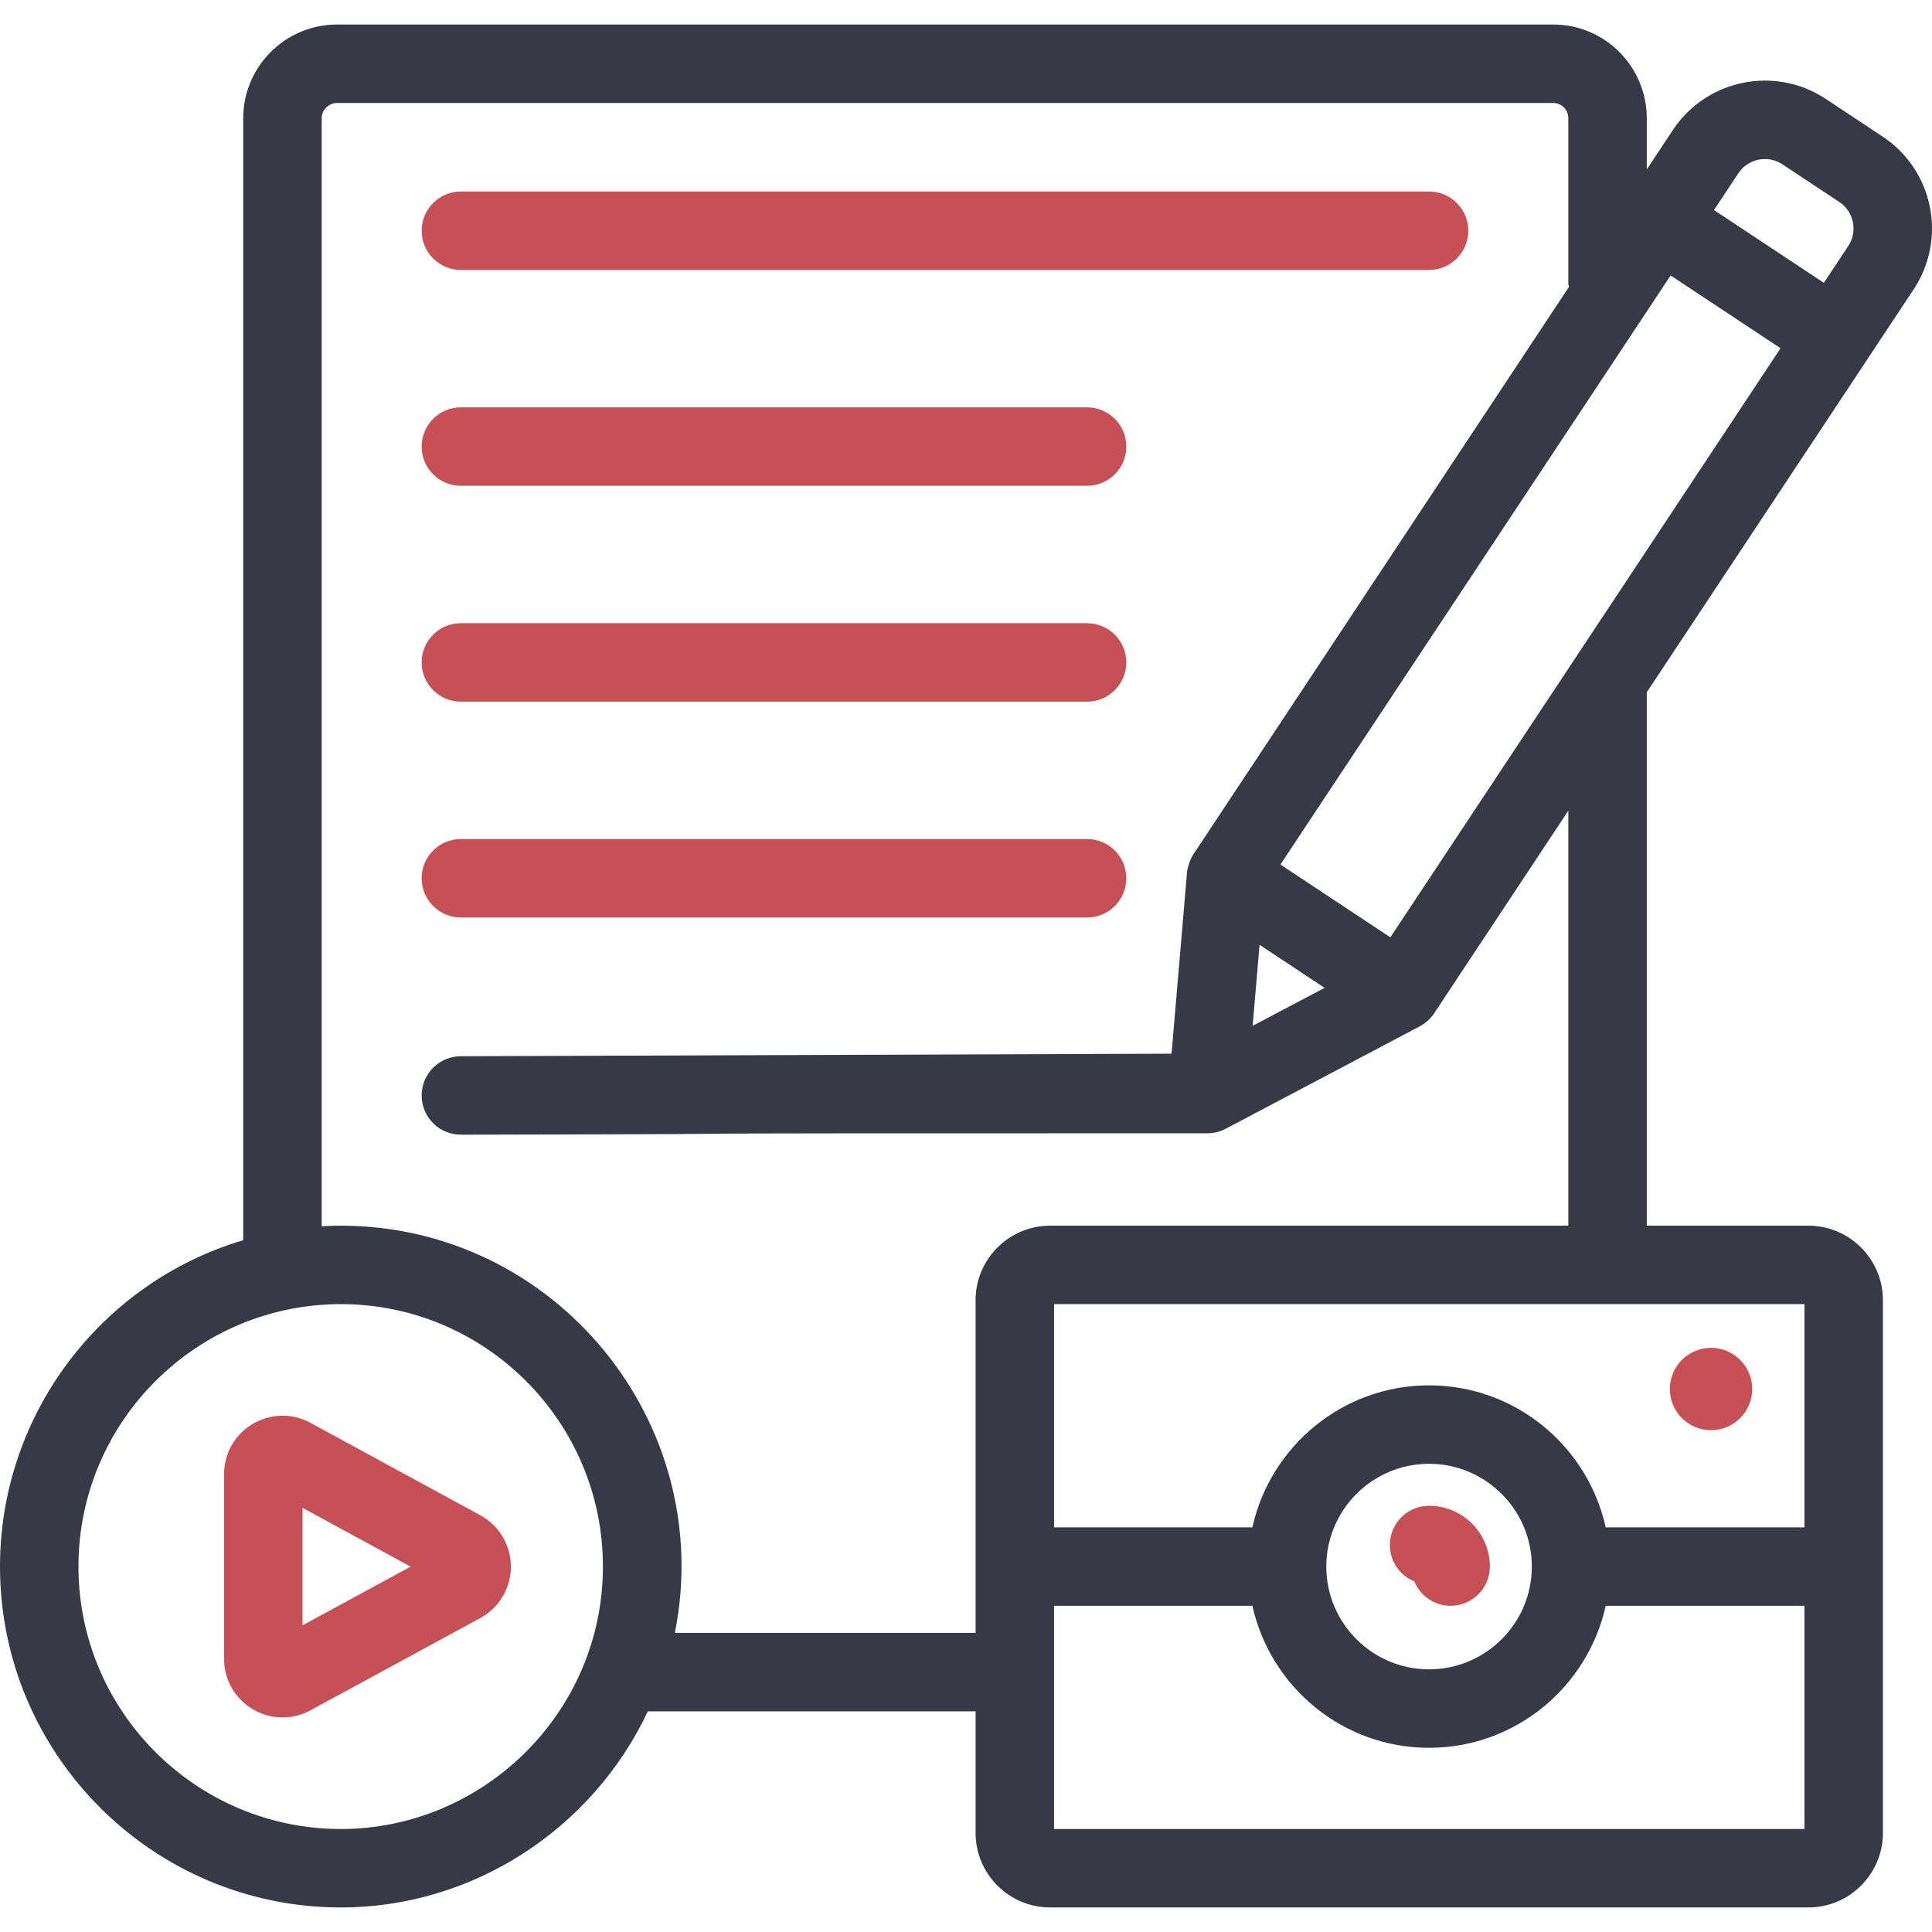
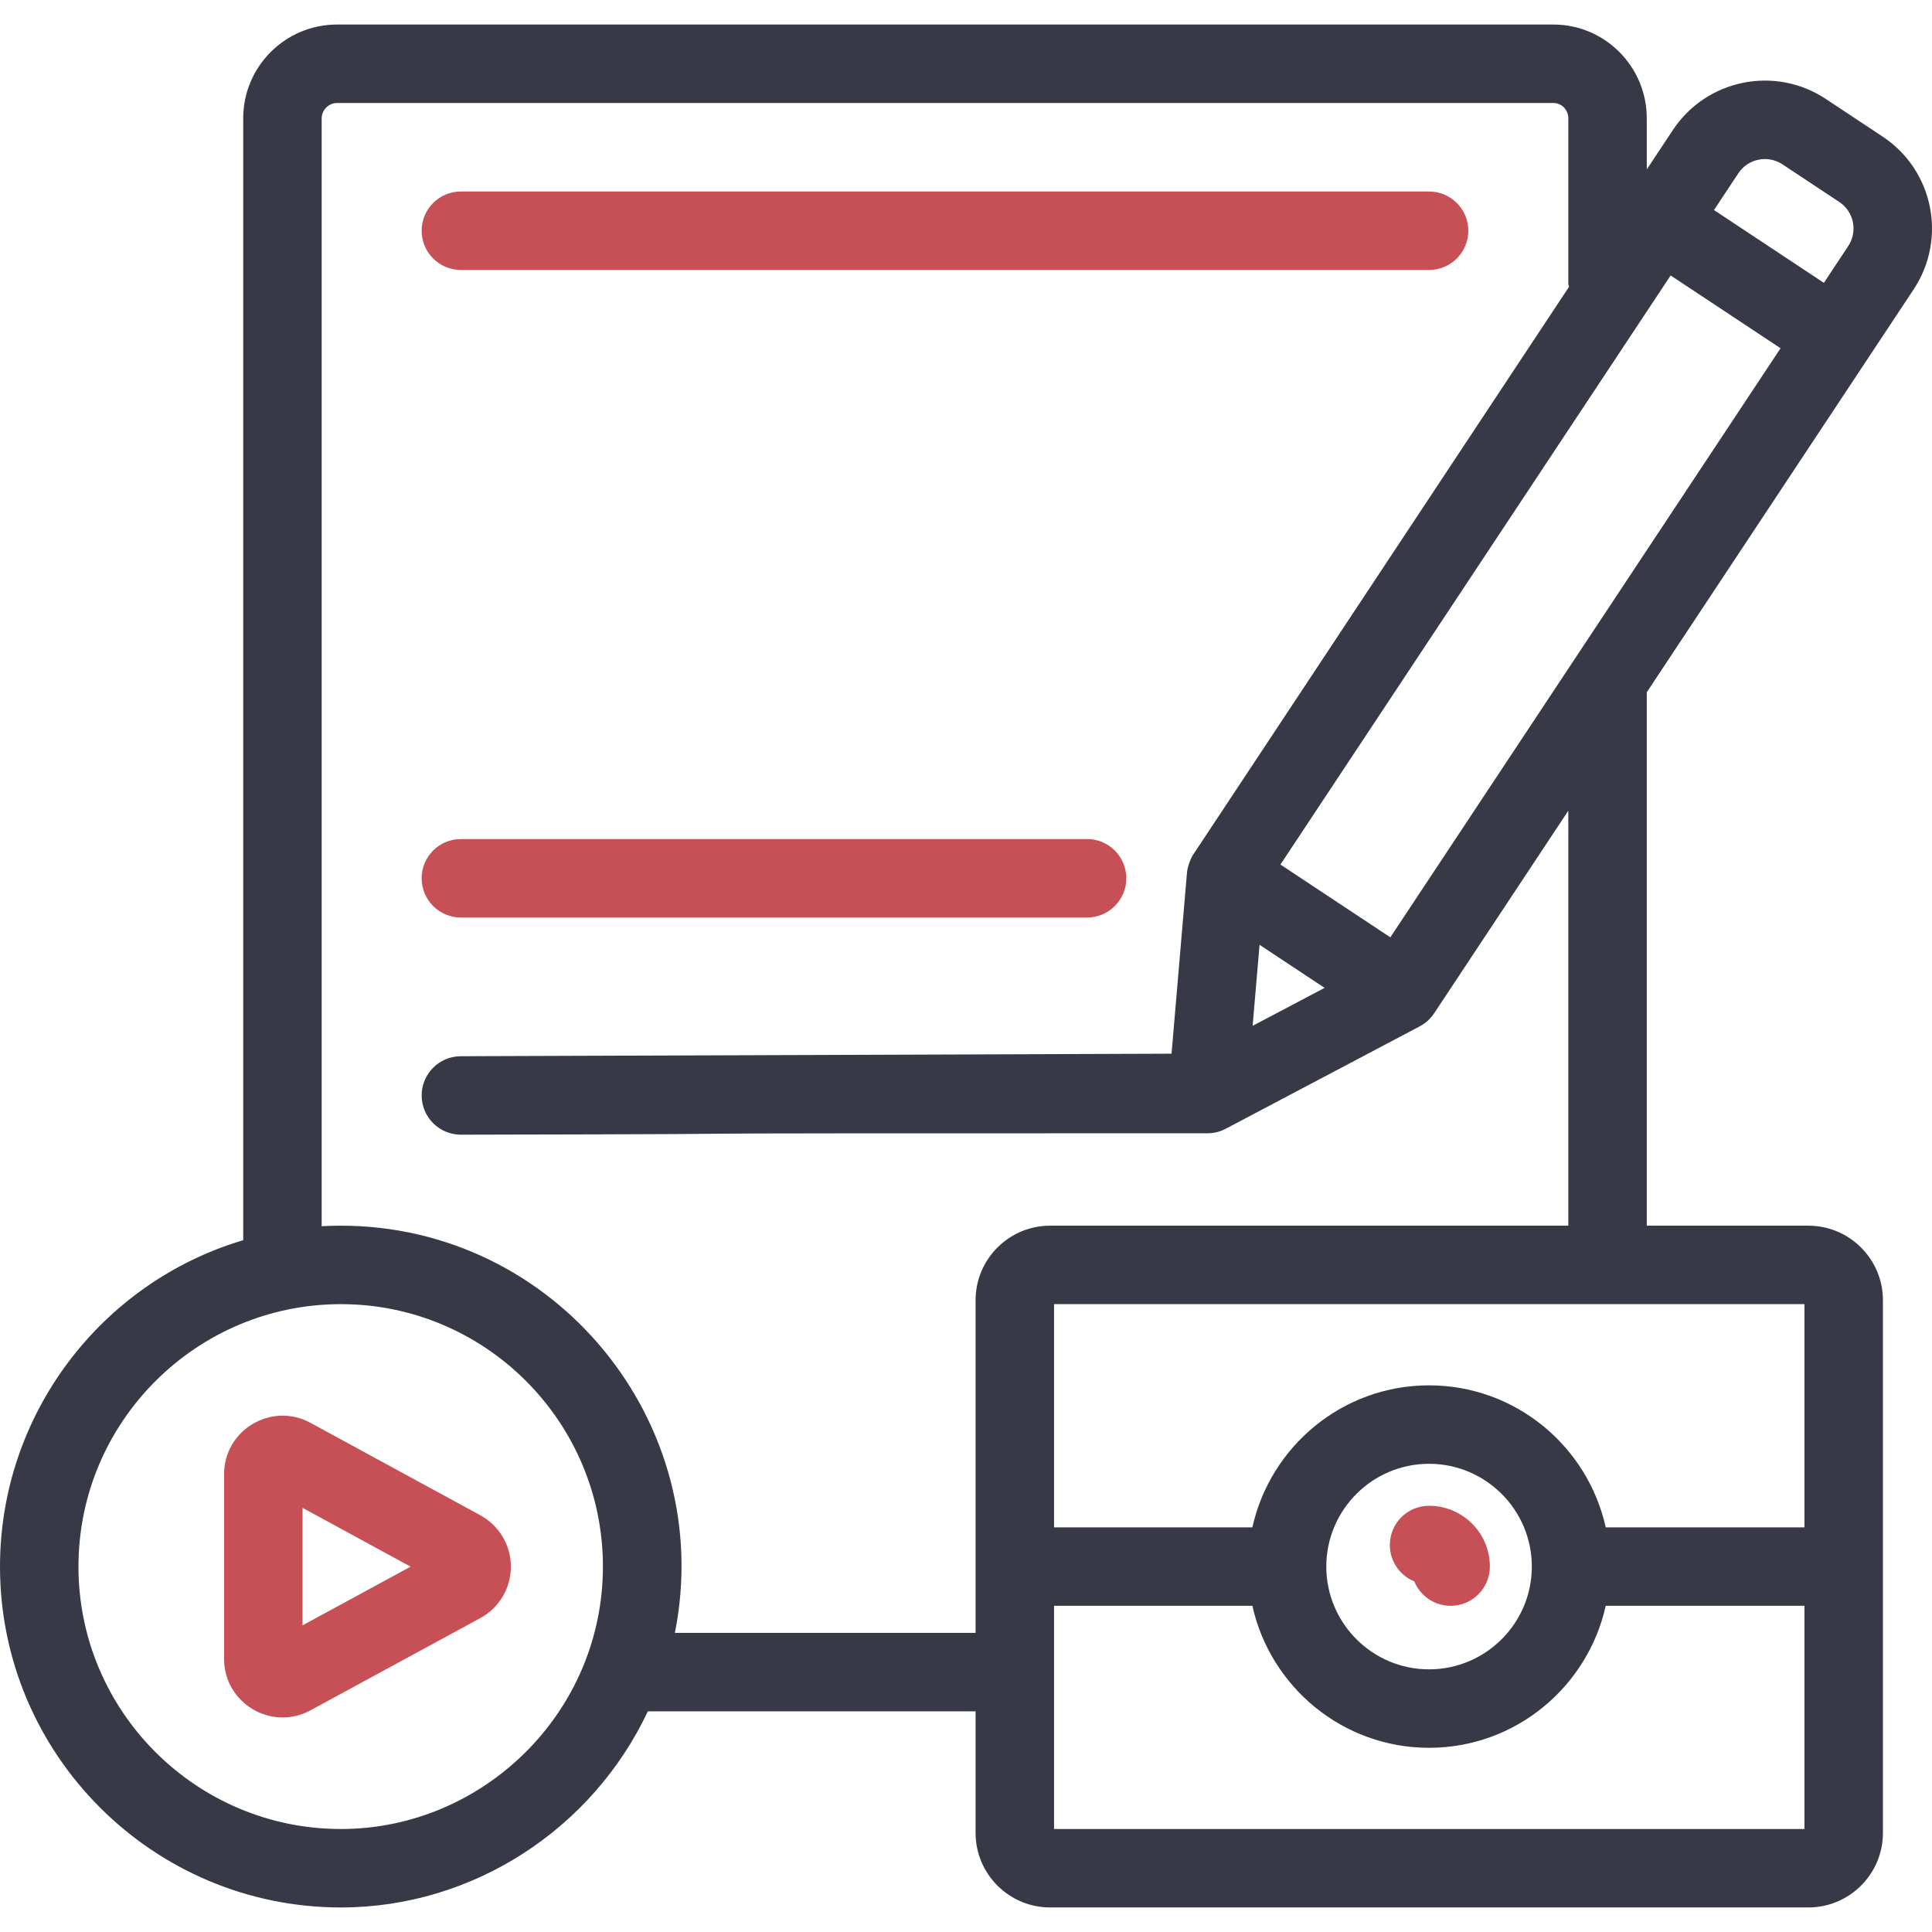
<svg xmlns="http://www.w3.org/2000/svg" width="100" height="100" viewBox="0 0 100 100" fill="none">
  <g id="Capa_1" clip-path="url(#clip0_468_750)">
    <g id="Group">
      <g id="_x34_3">
        <path id="Vector" d="M24.861 78.43L16.073 73.647C14.056 72.552 11.598 74.007 11.598 76.308V85.863C11.598 88.151 14.043 89.623 16.071 88.525L24.861 83.752C24.861 83.751 24.861 83.751 24.863 83.751C25.836 83.22 26.443 82.201 26.443 81.09C26.443 79.98 25.836 78.961 24.861 78.43ZM15.659 84.127V78.045L21.252 81.09L15.659 84.127Z" fill="#C65055" />
        <path id="Vector_2" d="M97.441 7.067L94.503 5.121C91.88 3.38 88.331 4.101 86.59 6.727L85.237 8.769V6.123C85.237 3.447 83.068 1.27 80.403 1.27H17.441C14.766 1.27 12.589 3.447 12.589 6.123V64.192C5.203 66.387 0 73.238 0 81.085C0 90.814 7.915 98.73 17.645 98.73C24.468 98.73 30.655 94.684 33.533 88.578H50.496V94.872C50.496 96.999 52.227 98.729 54.355 98.729H93.601C95.729 98.729 97.46 96.999 97.46 94.872V67.299C97.46 65.171 95.729 63.441 93.601 63.441H85.237V35.832C85.376 35.623 98.222 16.229 99.05 14.979C100.789 12.349 100.076 8.811 97.441 7.067ZM89.976 8.97C90.474 8.214 91.501 8.002 92.26 8.507L95.201 10.454C95.966 10.961 96.162 11.986 95.663 12.737L94.404 14.64L88.715 10.872L89.976 8.97ZM17.645 94.669C10.154 94.669 4.061 88.576 4.061 81.085C4.061 73.584 10.173 67.502 17.645 67.502C25.124 67.502 31.207 73.595 31.207 81.085C31.207 88.632 25.016 94.669 17.645 94.669ZM54.557 94.669C54.557 94.232 54.557 82.57 54.557 83.116H64.823C65.755 87.313 69.494 90.466 73.967 90.466C78.441 90.466 82.18 87.313 83.112 83.116H93.398V94.669H54.557ZM68.649 81.085C68.649 78.152 71.034 75.766 73.967 75.766C76.9 75.766 79.287 78.152 79.287 81.085C79.287 84.019 76.9 86.405 73.967 86.405C71.034 86.405 68.649 84.019 68.649 81.085ZM93.398 79.055H83.112C82.18 74.858 78.441 71.705 73.967 71.705C69.494 71.705 65.755 74.858 64.823 79.055H54.557V67.502H83.207H93.398V79.055H93.398ZM81.177 63.441H54.355C52.227 63.441 50.496 65.171 50.496 67.299V84.517H34.933C37.1 73.625 28.725 63.441 17.645 63.441C17.312 63.441 16.979 63.45 16.65 63.469V6.123C16.65 5.694 17.013 5.331 17.441 5.331H80.403C80.829 5.331 81.176 5.686 81.176 6.123V14.676C81.176 14.737 81.206 14.788 81.211 14.847C81.076 15.051 61.621 44.454 61.748 44.25C61.582 44.516 61.456 44.945 61.44 45.147L60.639 54.539L23.847 54.67C22.727 54.675 21.821 55.587 21.825 56.708C21.829 57.827 22.737 58.731 23.855 58.731H23.863C48.409 58.684 23.134 58.658 62.498 58.658C62.823 58.658 63.149 58.581 63.446 58.423L73.477 53.128C73.759 52.981 74.037 52.741 74.229 52.451L81.176 41.962V63.441H81.177ZM68.56 51.132L64.836 53.097L65.195 48.903L68.56 51.132ZM71.964 48.516L66.275 44.749L86.472 14.258L92.161 18.025L71.964 48.516Z" fill="#383946" />
        <path id="Vector_3" d="M77.115 81.085C77.115 79.35 75.703 77.939 73.968 77.939C72.846 77.939 71.938 78.848 71.938 79.969C71.938 80.82 72.461 81.548 73.203 81.851C73.506 82.592 74.234 83.116 75.084 83.116C76.206 83.116 77.115 82.207 77.115 81.085Z" fill="#C65055" />
-         <path id="Vector_4" d="M88.563 74.027C89.74 74.027 90.695 73.072 90.695 71.895C90.695 70.718 89.74 69.764 88.563 69.764C87.386 69.764 86.432 70.718 86.432 71.895C86.432 73.072 87.386 74.027 88.563 74.027Z" fill="#C65055" />
        <path id="Vector_5" d="M23.855 13.973H73.968C75.091 13.973 75.999 13.064 75.999 11.943C75.999 10.822 75.091 9.912 73.968 9.912H23.855C22.732 9.912 21.824 10.822 21.824 11.943C21.824 13.064 22.732 13.973 23.855 13.973Z" fill="#C65055" />
-         <path id="Vector_6" d="M23.855 25.145H56.268C57.39 25.145 58.298 24.236 58.298 23.115C58.298 21.993 57.39 21.084 56.268 21.084H23.855C22.732 21.084 21.824 21.993 21.824 23.115C21.824 24.236 22.732 25.145 23.855 25.145Z" fill="#C65055" />
-         <path id="Vector_7" d="M23.855 36.318H56.268C57.39 36.318 58.298 35.408 58.298 34.287C58.298 33.166 57.39 32.257 56.268 32.257H23.855C22.732 32.257 21.824 33.166 21.824 34.287C21.824 35.408 22.732 36.318 23.855 36.318Z" fill="#C65055" />
        <path id="Vector_8" d="M23.855 47.49H56.268C57.39 47.49 58.298 46.581 58.298 45.459C58.298 44.338 57.39 43.429 56.268 43.429H23.855C22.732 43.429 21.824 44.338 21.824 45.459C21.824 46.581 22.732 47.49 23.855 47.49Z" fill="#C65055" />
      </g>
    </g>
  </g>
  <defs>
    <clipPath id="clip0_468_750">
      <rect width="100" height="100" fill="white" />
    </clipPath>
  </defs>
</svg>